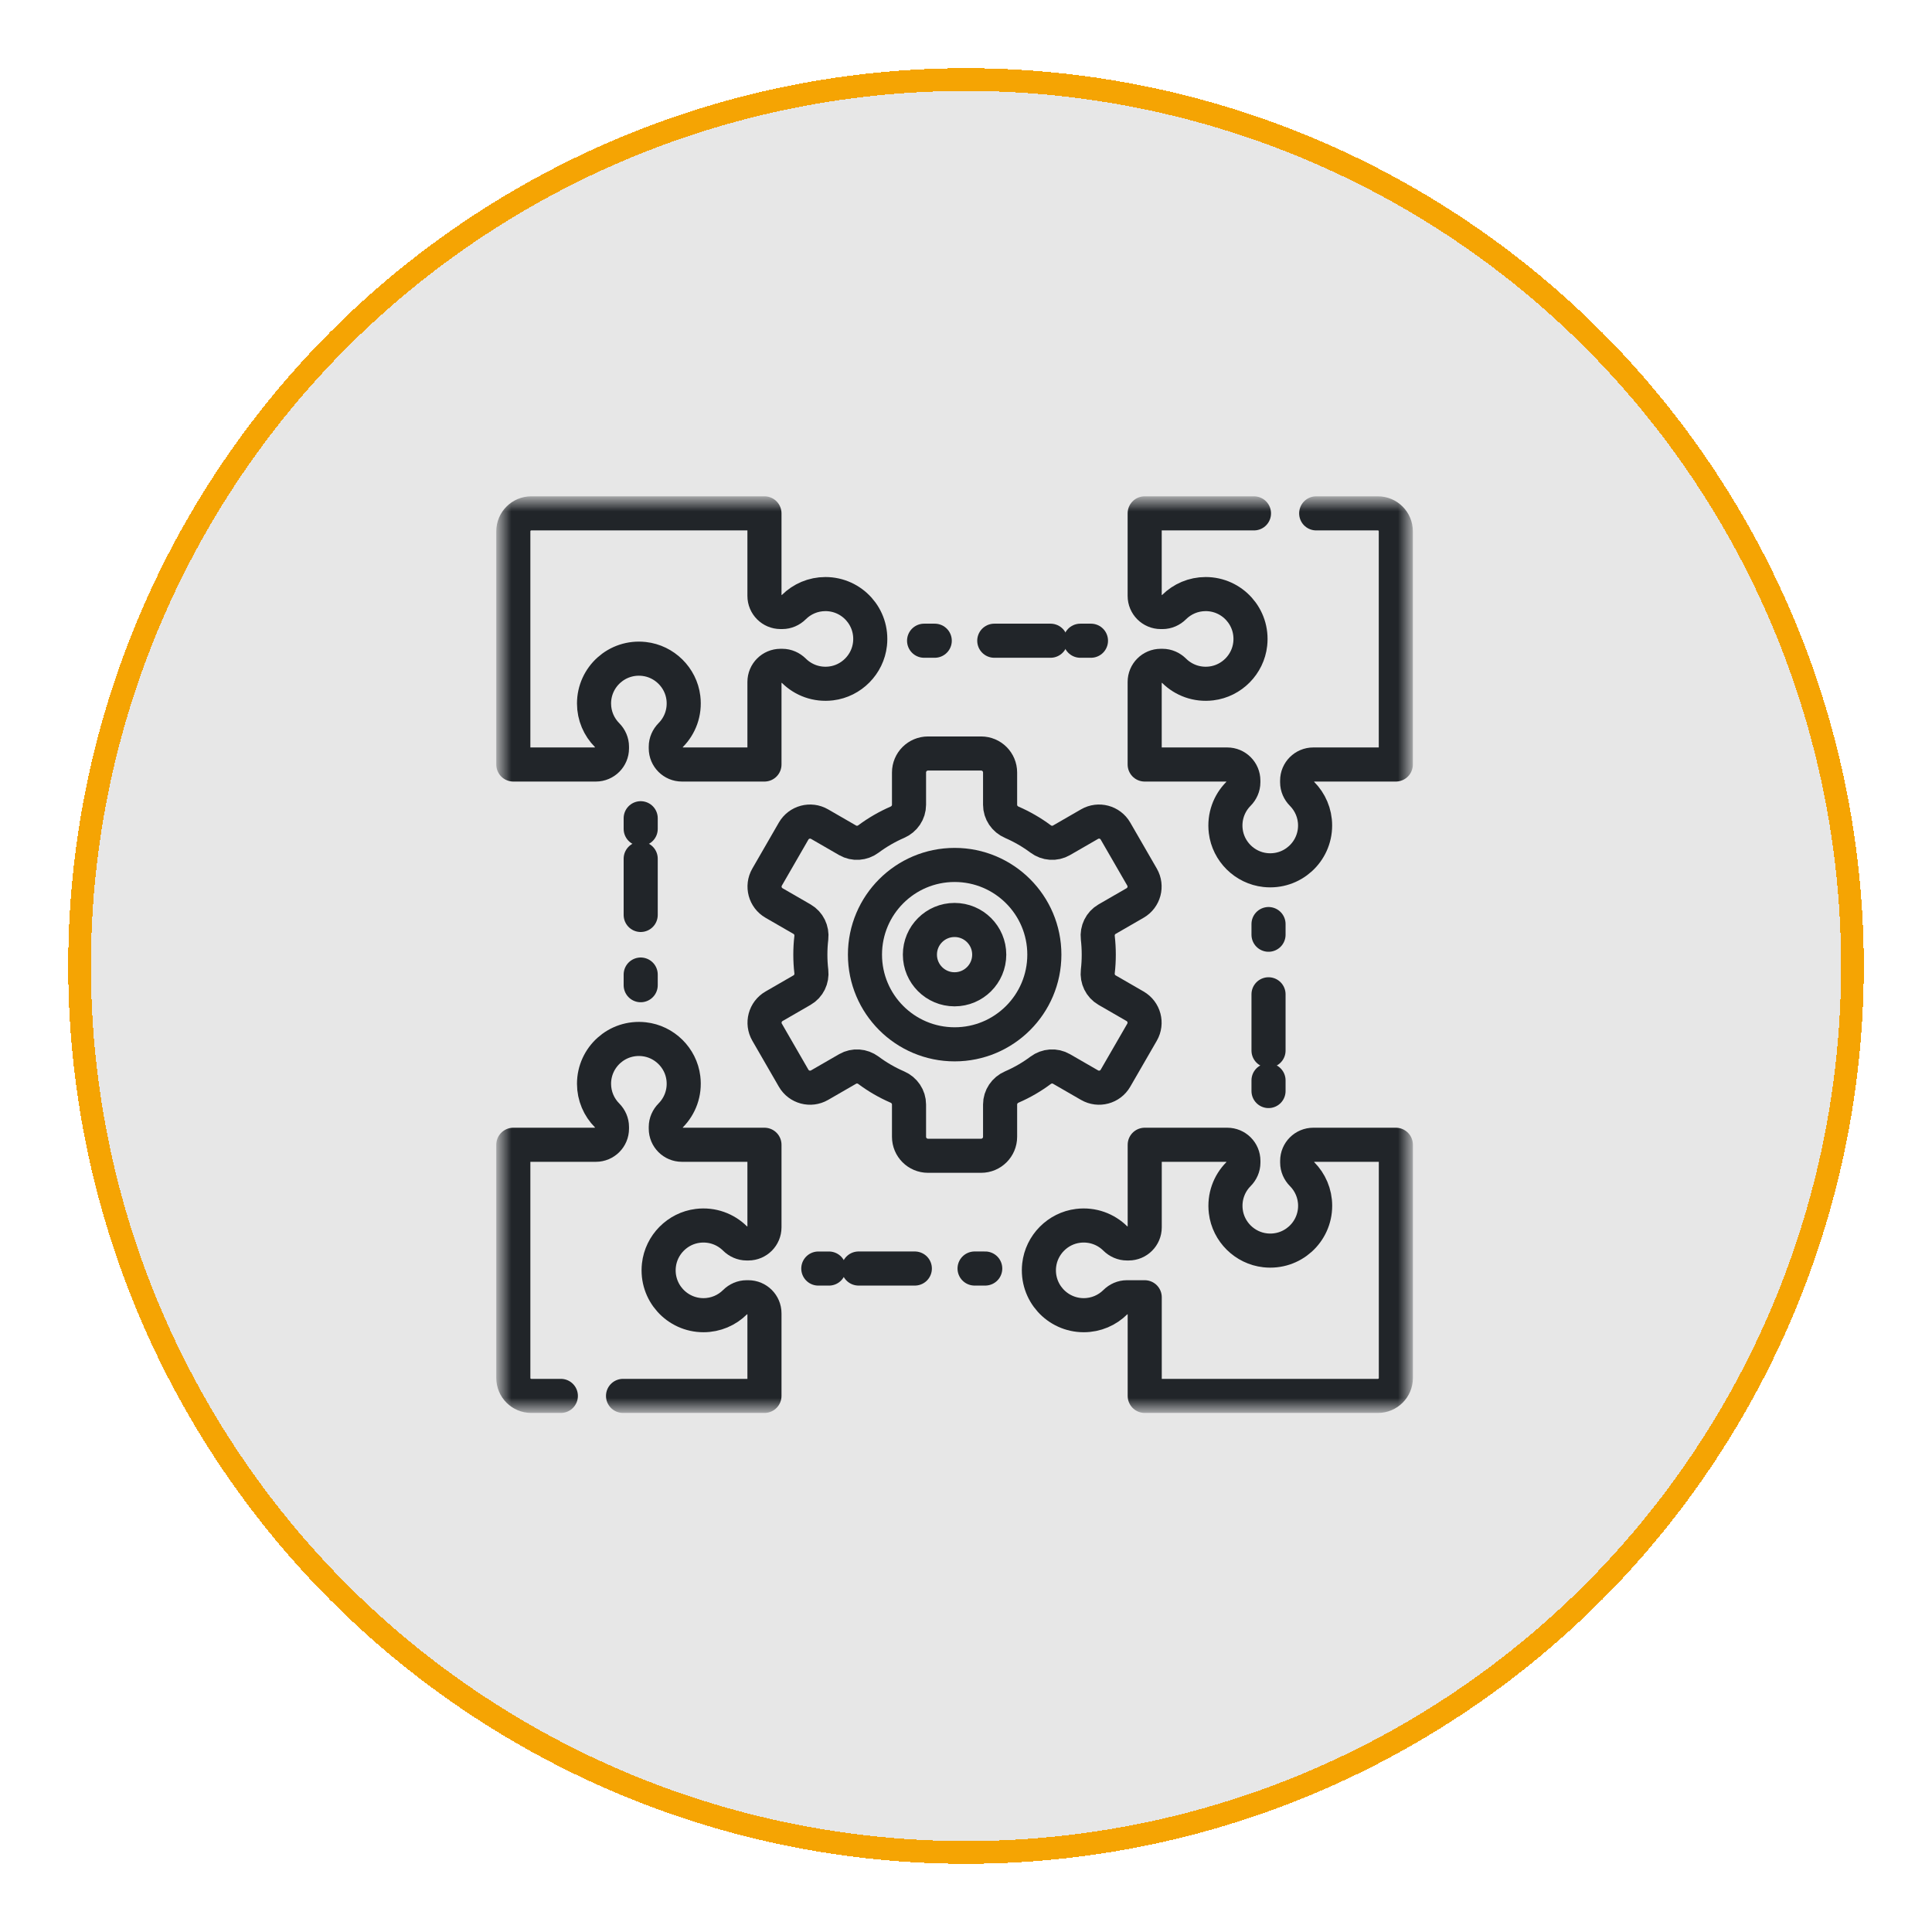
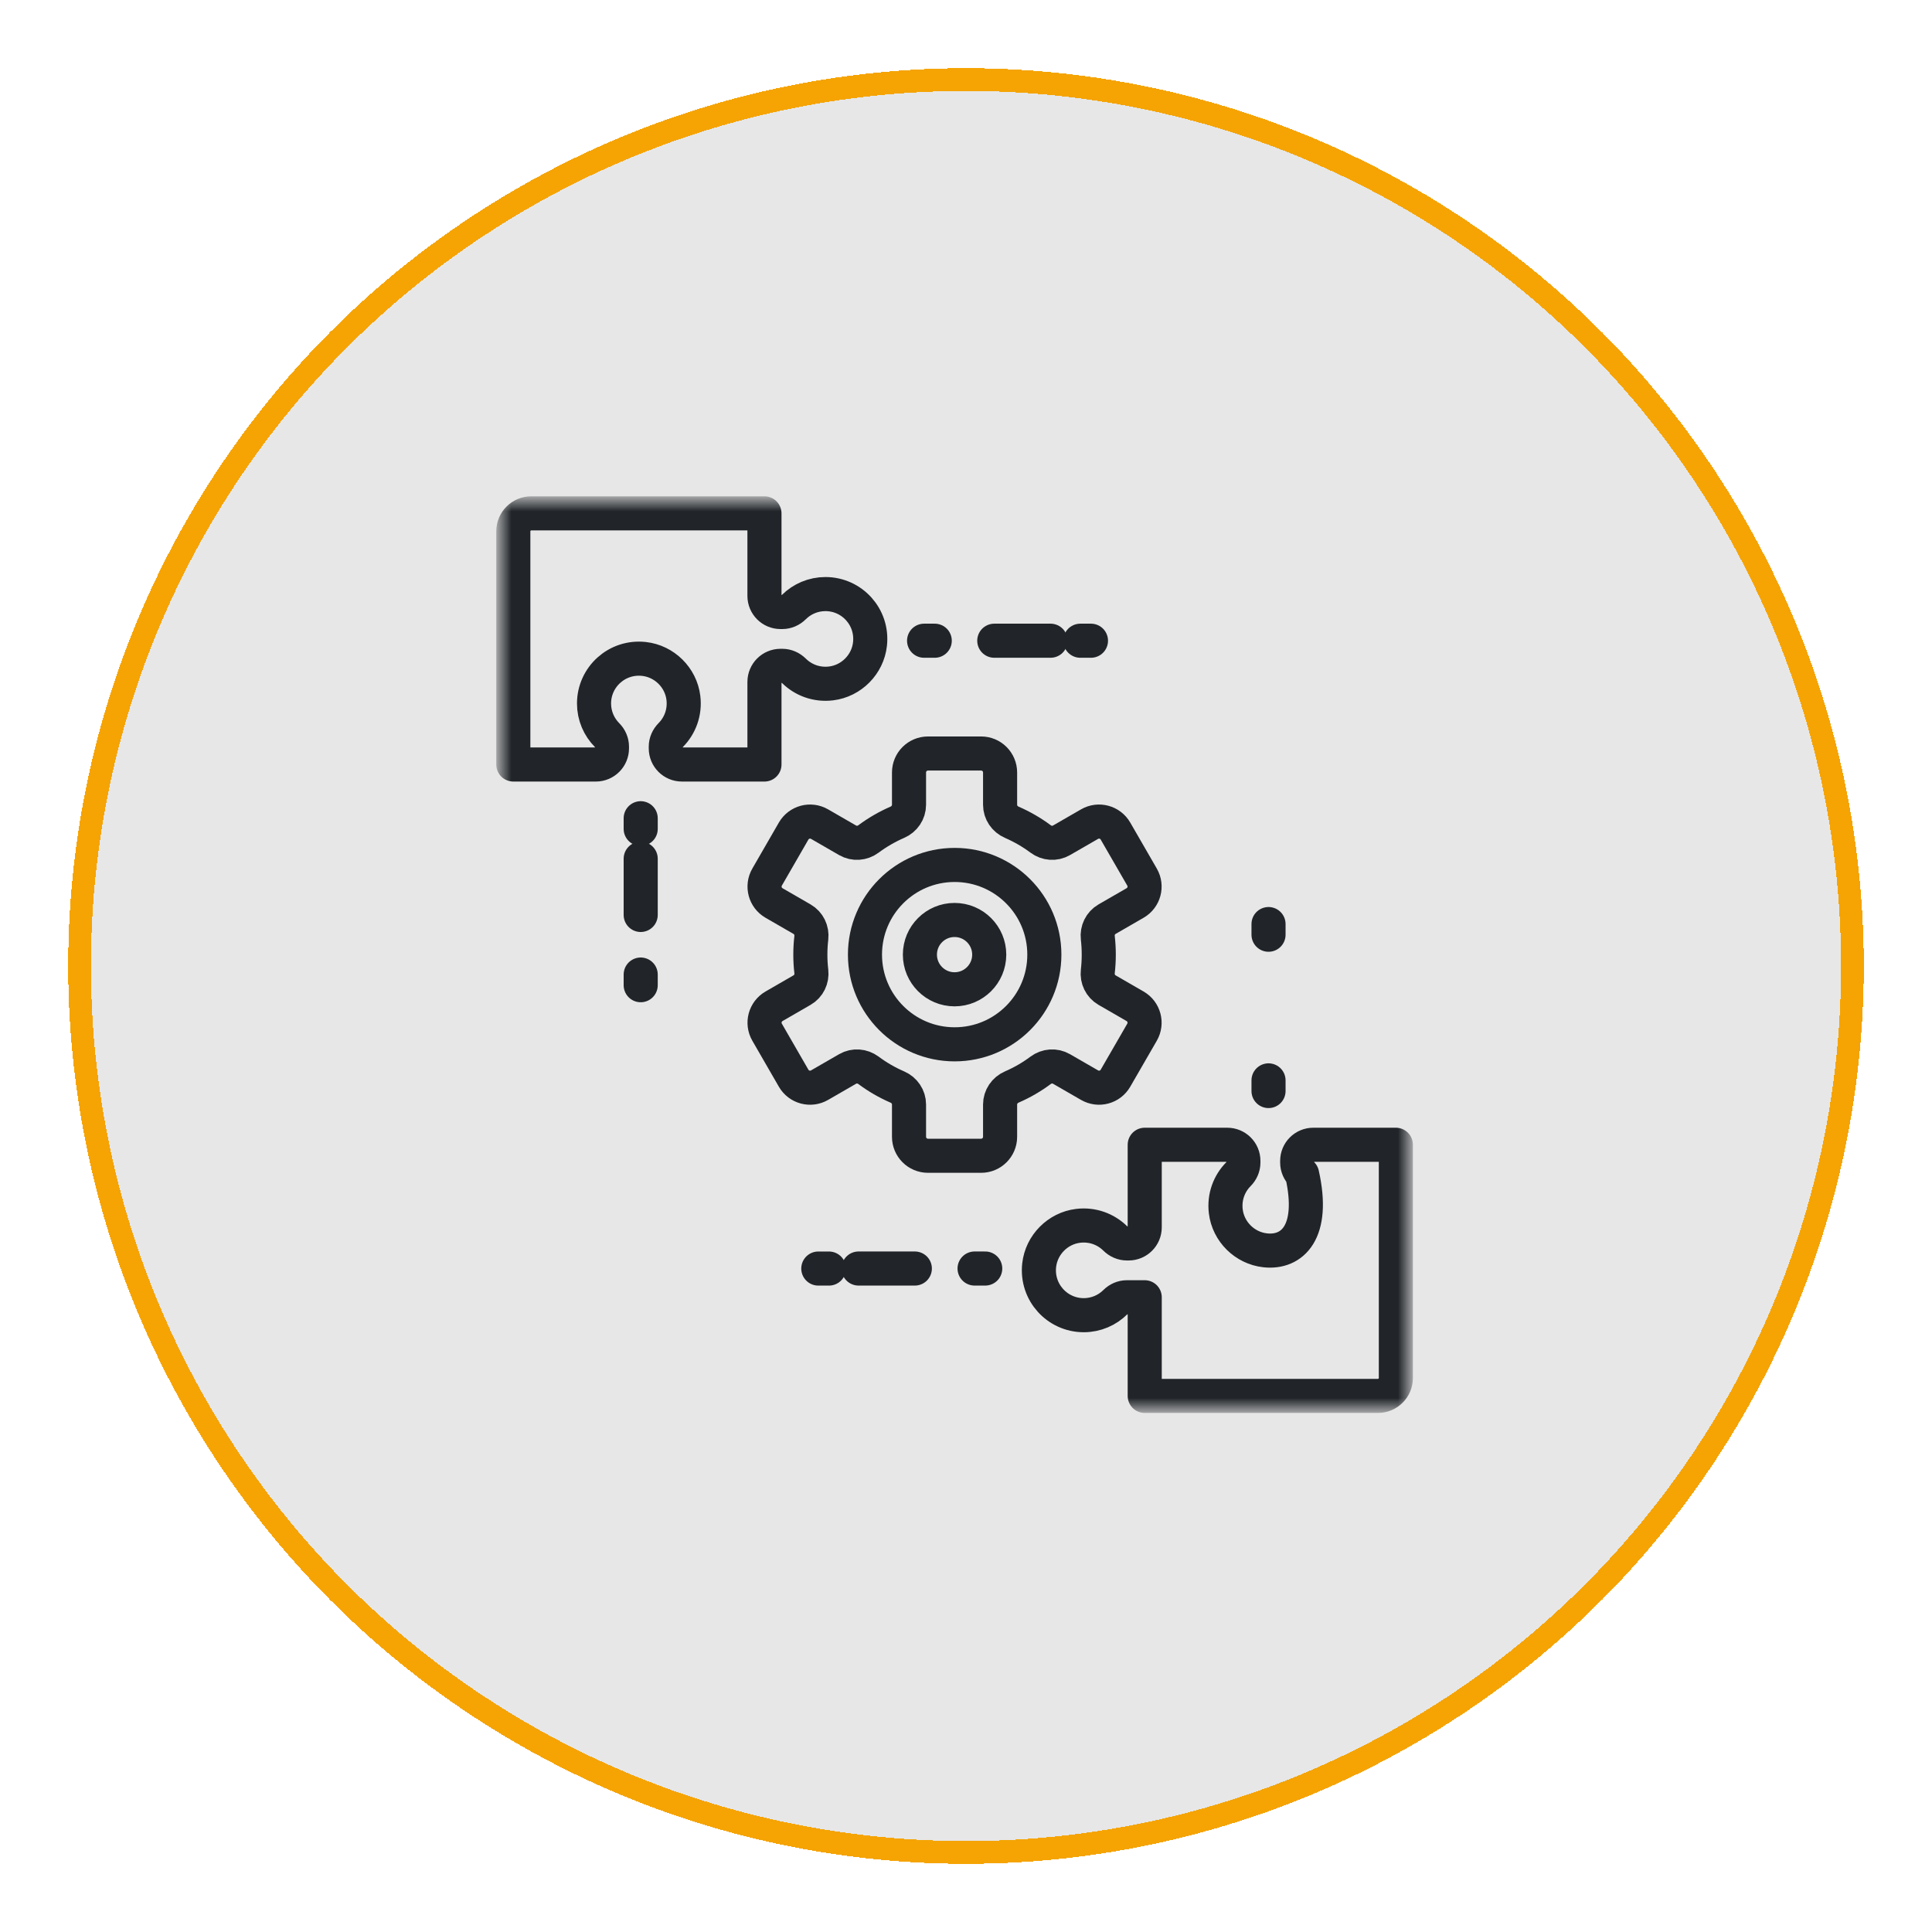
<svg xmlns="http://www.w3.org/2000/svg" width="85" height="85" viewBox="0 0 85 85" fill="none">
  <g filter="url(#filter0_d_6482_3497)">
    <circle cx="42.5" cy="42.5" r="39.5" fill="#DDDDDD" fill-opacity="0.7" shape-rendering="crispEdges" />
    <circle cx="42.5" cy="42.5" r="39" stroke="#F5A403" shape-rendering="crispEdges" />
  </g>
  <mask id="mask0_6482_3497" style="mask-type:luminance" maskUnits="userSpaceOnUse" x="22" y="22" width="40" height="40">
    <path d="M61.25 61.25V22.75H22.75V61.25H61.25Z" fill="white" stroke="white" stroke-width="1.5" />
  </mask>
  <g mask="url(#mask0_6482_3497)">
-     <path d="M55.17 22.586H50.361V26.218C50.361 26.609 50.678 26.927 51.07 26.927H51.145C51.337 26.927 51.518 26.846 51.654 26.711C52.011 26.356 52.502 26.137 53.045 26.137C54.208 26.137 55.137 27.145 55.005 28.335C54.906 29.232 54.19 29.958 53.293 30.068C52.654 30.146 52.066 29.918 51.656 29.512C51.519 29.376 51.338 29.294 51.145 29.294H51.07C50.678 29.294 50.361 29.611 50.361 30.002V33.635H53.994C54.385 33.635 54.702 33.952 54.702 34.343V34.418C54.702 34.611 54.62 34.792 54.484 34.929C54.078 35.339 53.85 35.928 53.928 36.567C54.038 37.463 54.764 38.179 55.661 38.278C56.851 38.41 57.859 37.481 57.859 36.318C57.859 35.775 57.639 35.284 57.285 34.927C57.15 34.791 57.069 34.61 57.069 34.419V34.343C57.069 33.952 57.387 33.635 57.778 33.635H61.41V23.375C61.41 22.939 61.057 22.586 60.621 22.586H57.907" stroke="#212529" stroke-width="1.5" stroke-miterlimit="10" stroke-linecap="round" stroke-linejoin="round" />
-     <path d="M53.93 53.297C53.852 52.658 54.08 52.07 54.486 51.66C54.622 51.523 54.704 51.342 54.704 51.149V51.074C54.704 50.682 54.387 50.365 53.995 50.365H50.363V53.998C50.363 54.389 50.046 54.706 49.655 54.706H49.58C49.387 54.706 49.206 54.624 49.069 54.489C48.658 54.082 48.07 53.854 47.431 53.932C46.535 54.042 45.819 54.768 45.719 55.665C45.588 56.855 46.516 57.863 47.68 57.863C48.223 57.863 48.714 57.644 49.071 57.289C49.207 57.154 49.387 57.074 49.579 57.074H50.363V61.414H60.623C61.059 61.414 61.412 61.061 61.412 60.625V50.365H57.78C57.388 50.365 57.071 50.682 57.071 51.074V51.15C57.071 51.341 57.152 51.522 57.287 51.658C57.641 52.014 57.861 52.506 57.861 53.049C57.861 54.212 56.853 55.141 55.663 55.009C54.766 54.91 54.039 54.194 53.93 53.297Z" stroke="#212529" stroke-width="1.5" stroke-miterlimit="10" stroke-linecap="round" stroke-linejoin="round" />
-     <path d="M27.411 61.414H33.633V57.782C33.633 57.391 33.315 57.074 32.924 57.074H32.849C32.657 57.074 32.476 57.154 32.34 57.289C31.984 57.644 31.492 57.863 30.95 57.863C29.786 57.863 28.857 56.855 28.989 55.665C29.088 54.768 29.805 54.042 30.701 53.932C31.34 53.854 31.928 54.082 32.338 54.489C32.475 54.624 32.656 54.706 32.849 54.706H32.924C33.315 54.706 33.633 54.389 33.633 53.997V50.365H30C29.609 50.365 29.292 50.048 29.292 49.657V49.582C29.292 49.389 29.374 49.208 29.51 49.071C29.916 48.66 30.144 48.072 30.066 47.433C29.956 46.537 29.23 45.821 28.333 45.722C27.143 45.59 26.135 46.519 26.135 47.682C26.135 48.225 26.355 48.716 26.709 49.073C26.844 49.209 26.924 49.39 26.924 49.581V49.657C26.924 50.048 26.607 50.365 26.216 50.365H22.584V60.625C22.584 61.061 22.937 61.414 23.373 61.414H24.675" stroke="#212529" stroke-width="1.5" stroke-miterlimit="10" stroke-linecap="round" stroke-linejoin="round" />
+     <path d="M53.93 53.297C53.852 52.658 54.08 52.07 54.486 51.66C54.622 51.523 54.704 51.342 54.704 51.149V51.074C54.704 50.682 54.387 50.365 53.995 50.365H50.363V53.998C50.363 54.389 50.046 54.706 49.655 54.706H49.58C49.387 54.706 49.206 54.624 49.069 54.489C48.658 54.082 48.07 53.854 47.431 53.932C46.535 54.042 45.819 54.768 45.719 55.665C45.588 56.855 46.516 57.863 47.68 57.863C48.223 57.863 48.714 57.644 49.071 57.289C49.207 57.154 49.387 57.074 49.579 57.074H50.363V61.414H60.623C61.059 61.414 61.412 61.061 61.412 60.625V50.365H57.78C57.388 50.365 57.071 50.682 57.071 51.074V51.15C57.071 51.341 57.152 51.522 57.287 51.658C57.861 54.212 56.853 55.141 55.663 55.009C54.766 54.91 54.039 54.194 53.93 53.297Z" stroke="#212529" stroke-width="1.5" stroke-miterlimit="10" stroke-linecap="round" stroke-linejoin="round" />
    <path d="M30.066 30.702C30.144 31.342 29.916 31.93 29.509 32.34C29.374 32.477 29.292 32.658 29.292 32.851V32.926C29.292 33.317 29.609 33.635 30 33.635H33.633V30.002C33.633 29.611 33.95 29.294 34.341 29.294H34.416C34.609 29.294 34.79 29.376 34.927 29.511C35.337 29.918 35.926 30.146 36.565 30.068C37.461 29.958 38.177 29.232 38.276 28.335C38.408 27.145 37.48 26.137 36.316 26.137C35.773 26.137 35.282 26.356 34.925 26.711C34.789 26.846 34.608 26.926 34.417 26.926H34.341C33.95 26.926 33.633 26.609 33.633 26.218V22.586H23.373C22.937 22.586 22.584 22.939 22.584 23.375V33.635H26.216C26.607 33.635 26.924 33.317 26.924 32.926V32.85C26.924 32.659 26.844 32.478 26.709 32.342C26.355 31.985 26.135 31.494 26.135 30.951C26.135 29.788 27.143 28.859 28.333 28.991C29.23 29.09 29.956 29.806 30.066 30.702Z" stroke="#212529" stroke-width="1.5" stroke-miterlimit="10" stroke-linecap="round" stroke-linejoin="round" />
    <path d="M40.656 28.189H41.125" stroke="#212529" stroke-width="1.5" stroke-linecap="round" stroke-linejoin="round" />
    <path d="M43.744 28.189H46.22" stroke="#212529" stroke-width="1.5" stroke-linecap="round" stroke-linejoin="round" stroke-dasharray="19.89 44.74" />
    <path d="M47.529 28.189H47.998" stroke="#212529" stroke-width="1.5" stroke-linecap="round" stroke-linejoin="round" />
    <path d="M55.81 40.655V41.124" stroke="#212529" stroke-width="1.5" stroke-linecap="round" stroke-linejoin="round" />
-     <path d="M55.81 43.745V46.221" stroke="#212529" stroke-width="1.5" stroke-linecap="round" stroke-linejoin="round" stroke-dasharray="19.89 44.74" />
    <path d="M55.81 47.532V48.001" stroke="#212529" stroke-width="1.5" stroke-linecap="round" stroke-linejoin="round" />
    <path d="M43.346 55.81H42.877" stroke="#212529" stroke-width="1.5" stroke-linecap="round" stroke-linejoin="round" />
    <path d="M40.249 55.81H37.773" stroke="#212529" stroke-width="1.5" stroke-linecap="round" stroke-linejoin="round" stroke-dasharray="19.89 44.74" />
    <path d="M36.471 55.811H36.002" stroke="#212529" stroke-width="1.5" stroke-linecap="round" stroke-linejoin="round" />
    <path d="M28.188 43.345V42.876" stroke="#212529" stroke-width="1.5" stroke-linecap="round" stroke-linejoin="round" />
    <path d="M28.188 40.254V37.779" stroke="#212529" stroke-width="1.5" stroke-linecap="round" stroke-linejoin="round" stroke-dasharray="19.89 44.74" />
    <path d="M28.188 36.468V35.999" stroke="#212529" stroke-width="1.5" stroke-linecap="round" stroke-linejoin="round" />
    <path d="M41.997 43.525C41.154 43.525 40.472 42.842 40.472 42C40.472 41.158 41.154 40.475 41.997 40.475C42.839 40.475 43.522 41.158 43.522 42C43.522 42.842 42.839 43.525 41.997 43.525ZM48.341 42C48.341 41.751 48.327 41.504 48.299 41.262C48.261 40.931 48.416 40.608 48.704 40.441L49.939 39.728C50.339 39.498 50.475 38.987 50.245 38.588L49.076 36.563C48.846 36.164 48.335 36.027 47.936 36.258L46.7 36.971C46.411 37.138 46.052 37.111 45.784 36.911C45.393 36.62 44.967 36.373 44.514 36.176C44.205 36.043 44 35.743 44 35.406V33.986C44 33.525 43.627 33.151 43.166 33.151H40.828C40.367 33.151 39.993 33.525 39.993 33.986V35.406C39.993 35.743 39.788 36.043 39.479 36.176C39.026 36.373 38.6 36.62 38.209 36.911C37.941 37.111 37.583 37.138 37.293 36.971L36.058 36.258C35.659 36.027 35.148 36.164 34.917 36.563L33.749 38.588C33.518 38.987 33.655 39.498 34.054 39.728L35.289 40.441C35.578 40.608 35.733 40.931 35.695 41.262C35.666 41.504 35.652 41.751 35.652 42C35.652 42.25 35.666 42.496 35.695 42.738C35.733 43.069 35.578 43.393 35.289 43.559L34.054 44.272C33.655 44.503 33.518 45.013 33.749 45.413L34.917 47.437C35.148 47.836 35.659 47.973 36.058 47.742L37.293 47.029C37.583 46.862 37.941 46.89 38.209 47.089C38.6 47.381 39.026 47.628 39.479 47.824C39.788 47.958 39.993 48.257 39.993 48.594V50.014C39.993 50.476 40.367 50.849 40.828 50.849H43.166C43.627 50.849 44 50.476 44 50.014V48.594C44 48.257 44.205 47.958 44.514 47.824C44.967 47.628 45.393 47.381 45.784 47.089C46.052 46.89 46.411 46.862 46.7 47.029L47.936 47.742C48.335 47.973 48.846 47.836 49.076 47.437L50.245 45.413C50.475 45.013 50.339 44.503 49.939 44.272L48.704 43.559C48.416 43.393 48.261 43.069 48.299 42.738C48.327 42.496 48.341 42.25 48.341 42Z" stroke="#212529" stroke-width="1.5" stroke-miterlimit="10" stroke-linecap="round" stroke-linejoin="round" />
    <path d="M42.001 45.946C39.821 45.946 38.055 44.179 38.055 42C38.055 39.821 39.821 38.054 42.001 38.054C44.18 38.054 45.947 39.821 45.947 42C45.947 44.179 44.18 45.946 42.001 45.946Z" stroke="#212529" stroke-width="1.5" stroke-miterlimit="10" stroke-linecap="round" stroke-linejoin="round" />
  </g>
  <defs>
    <filter id="filter0_d_6482_3497" x="0" y="0" width="85" height="85" filterUnits="userSpaceOnUse" color-interpolation-filters="sRGB">
      <feFlood flood-opacity="0" result="BackgroundImageFix" />
      <feColorMatrix in="SourceAlpha" type="matrix" values="0 0 0 0 0 0 0 0 0 0 0 0 0 0 0 0 0 0 127 0" result="hardAlpha" />
      <feOffset />
      <feGaussianBlur stdDeviation="1.5" />
      <feComposite in2="hardAlpha" operator="out" />
      <feColorMatrix type="matrix" values="0 0 0 0 0 0 0 0 0 0 0 0 0 0 0 0 0 0 0.21 0" />
      <feBlend mode="normal" in2="BackgroundImageFix" result="effect1_dropShadow_6482_3497" />
      <feBlend mode="normal" in="SourceGraphic" in2="effect1_dropShadow_6482_3497" result="shape" />
    </filter>
  </defs>
</svg>